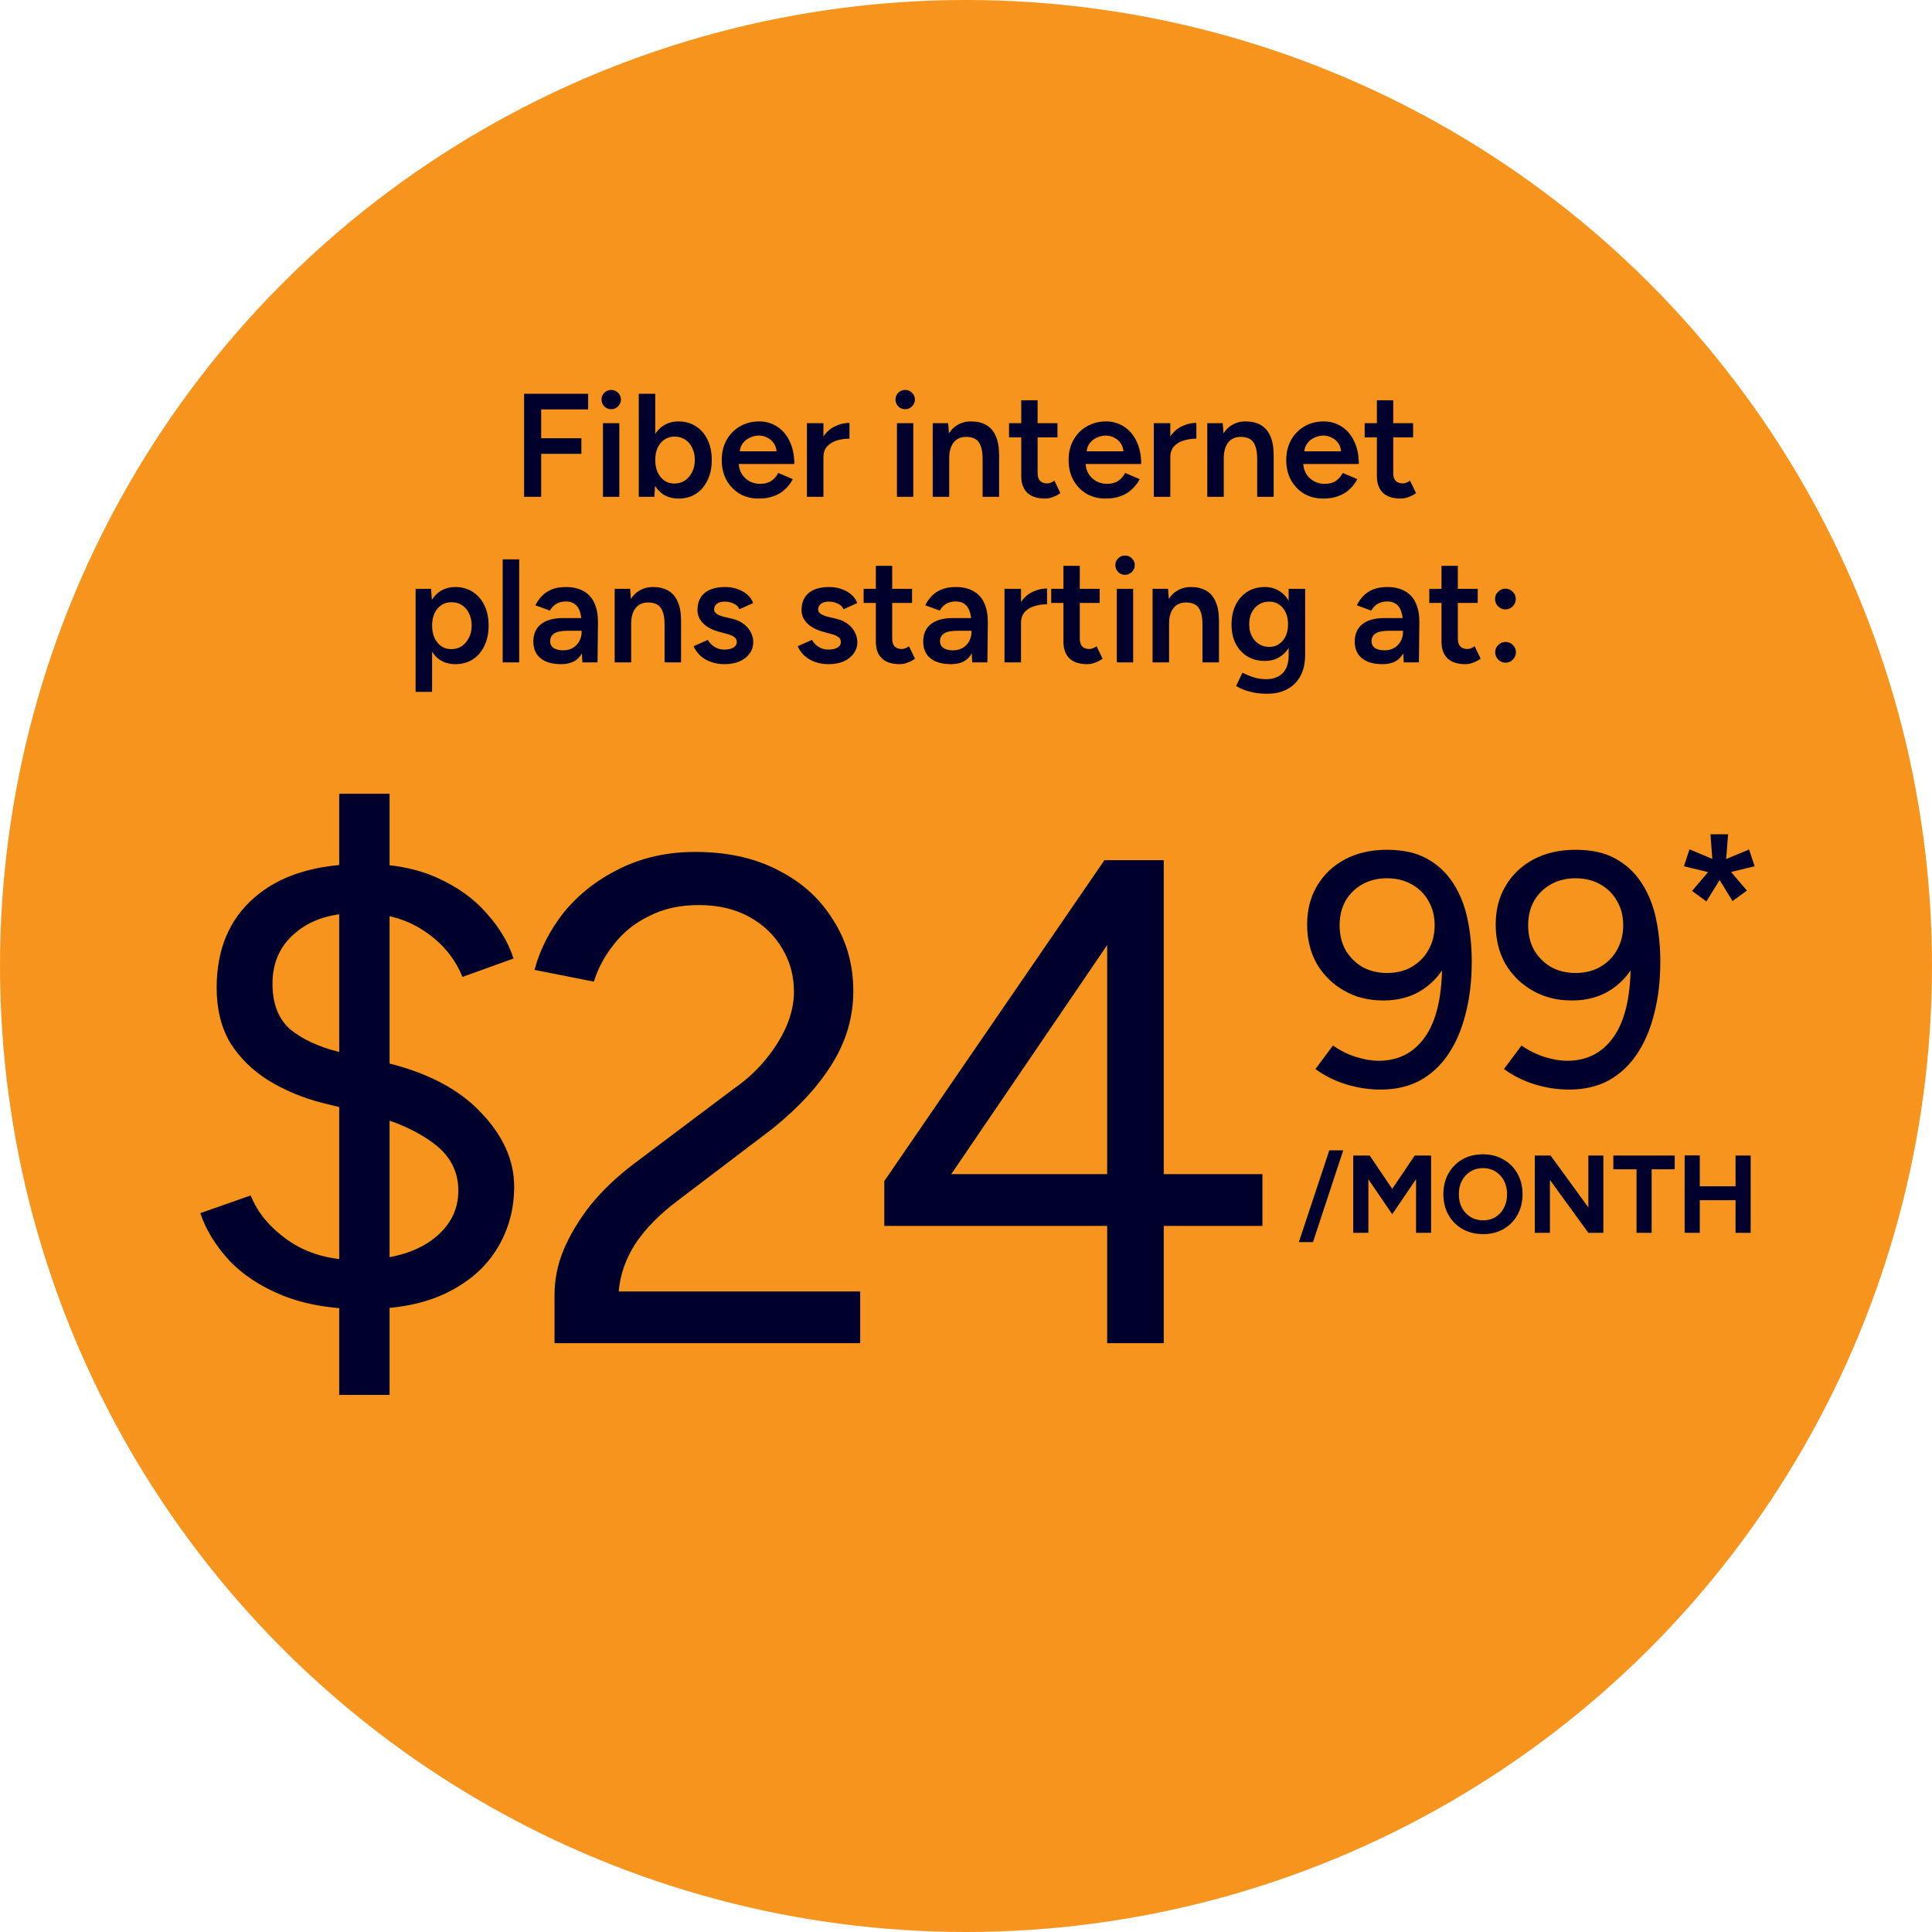
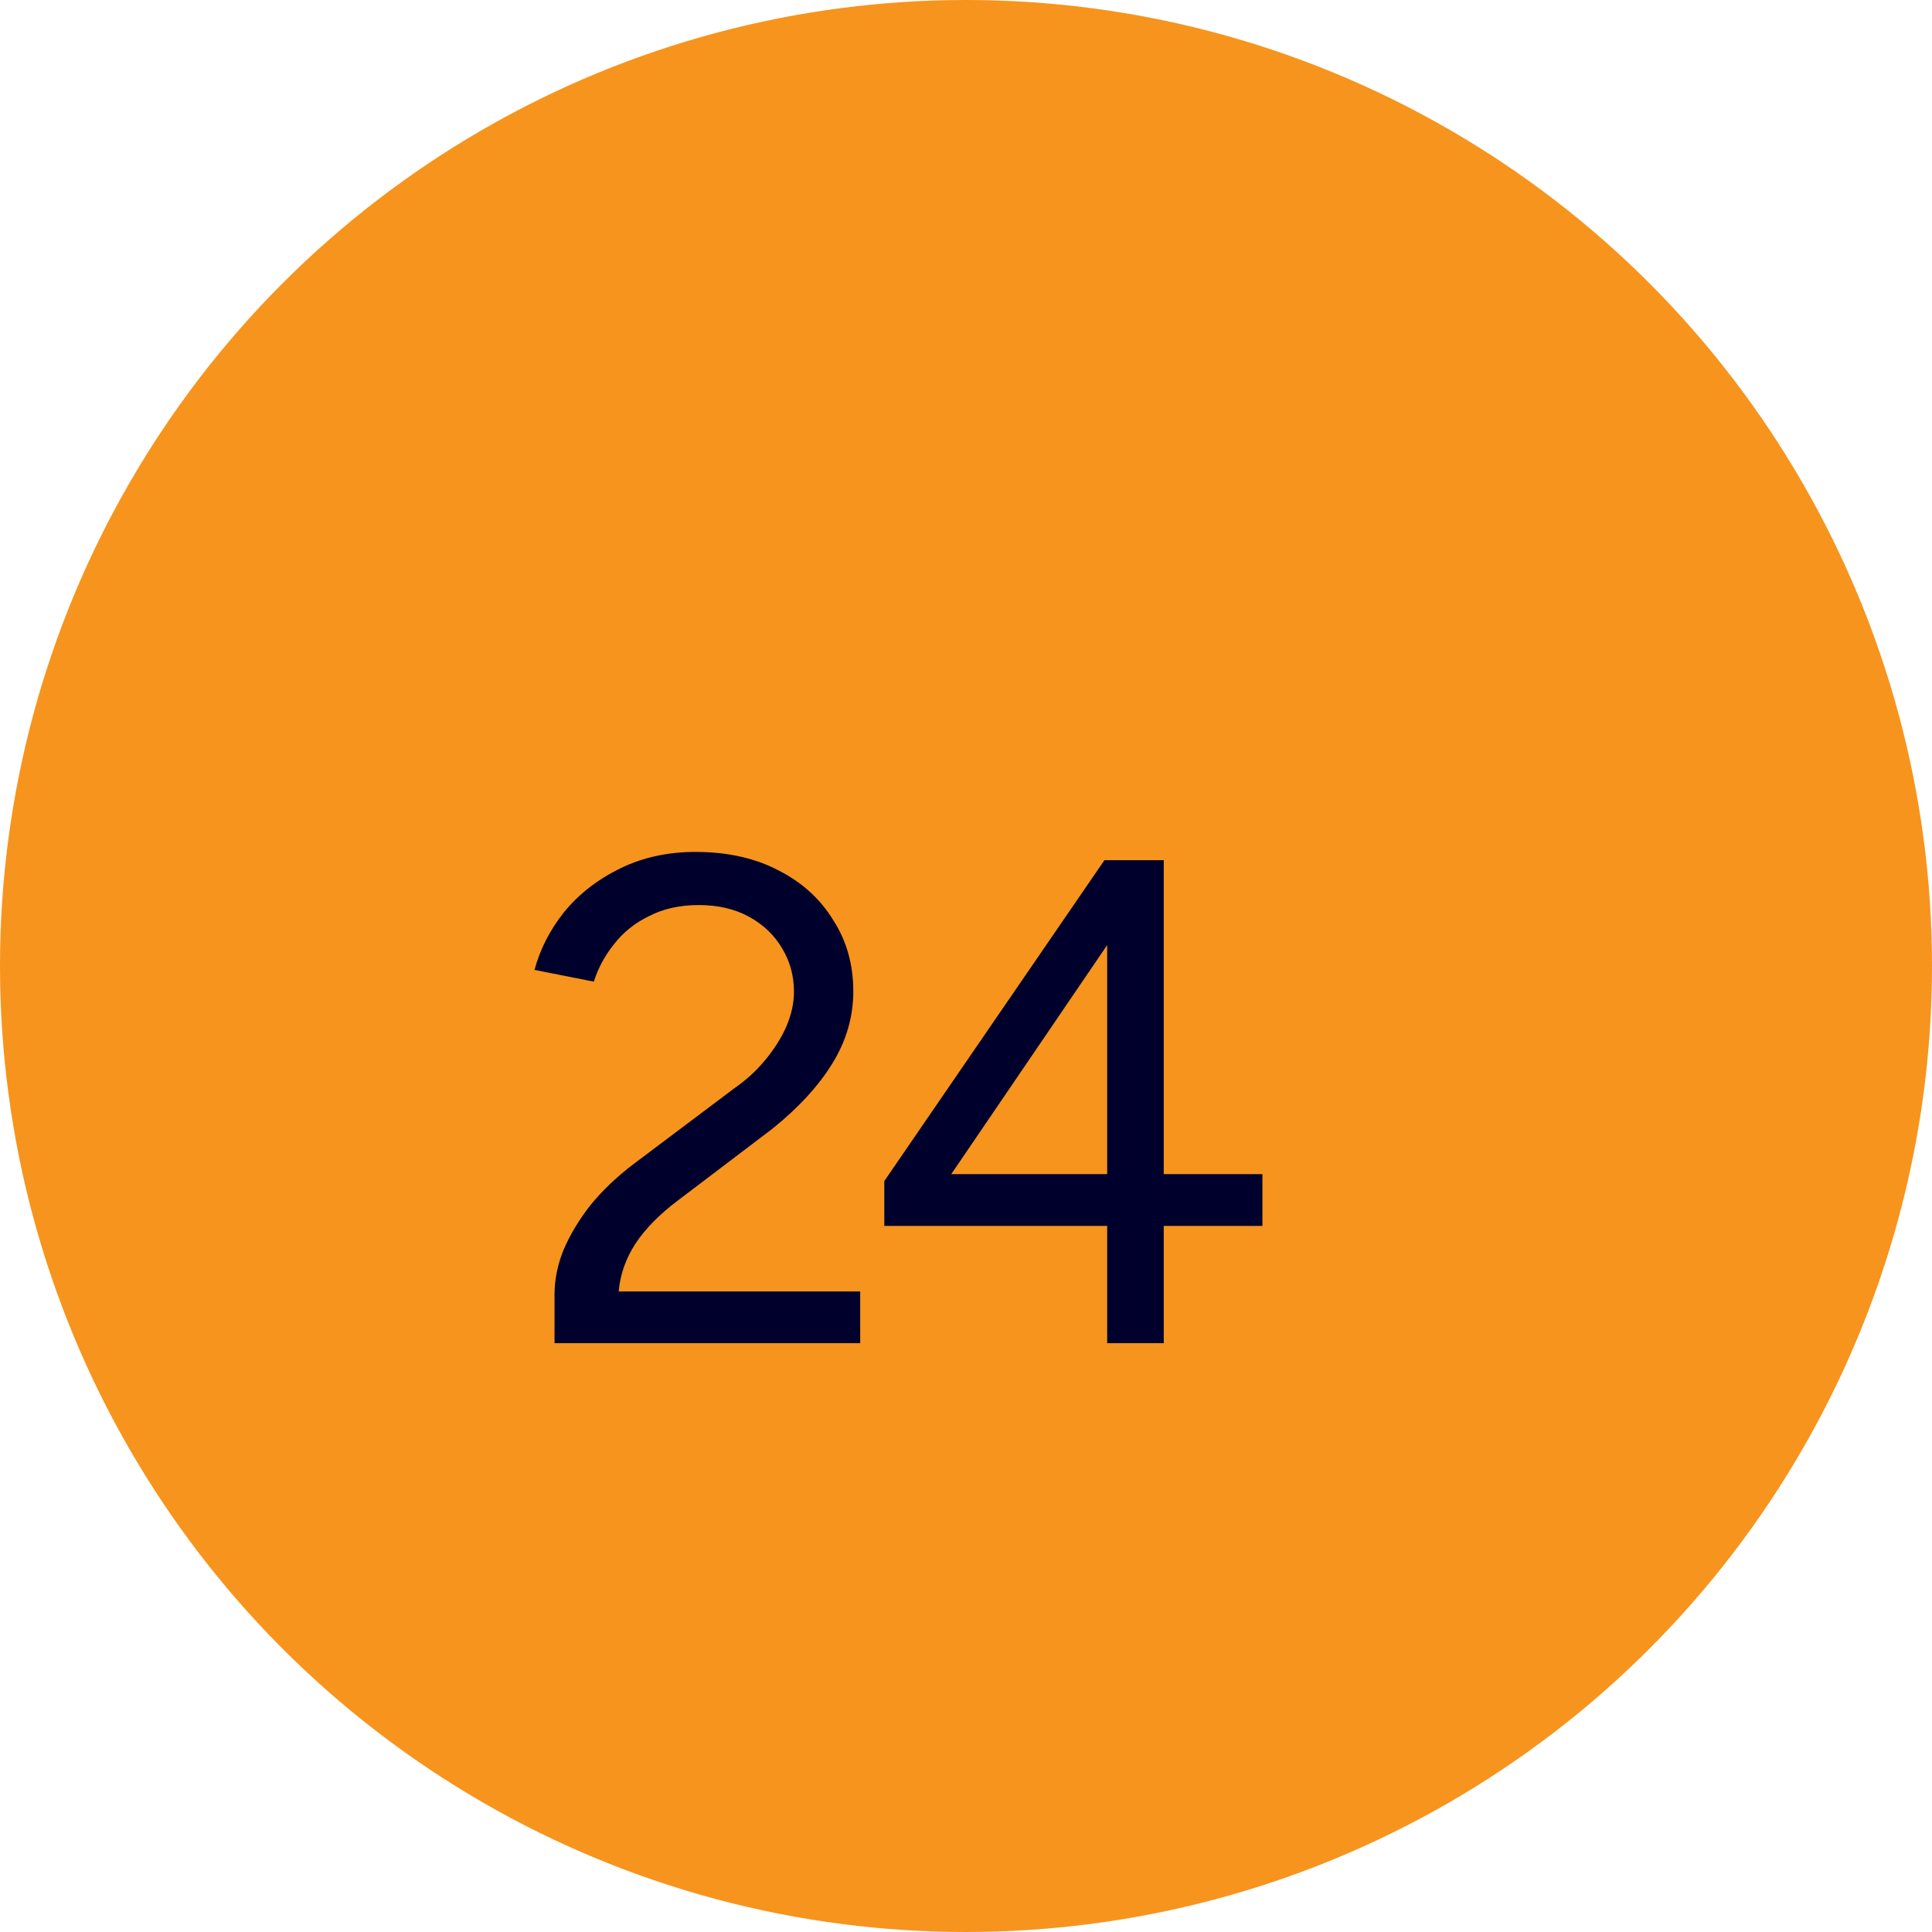
<svg xmlns="http://www.w3.org/2000/svg" width="210" height="210" viewBox="0 0 210 210" fill="none">
  <circle cx="105" cy="105" r="105" fill="#F7941D" />
  <path d="M60.275 146V140.75C60.275 139.1 60.6 137.475 61.25 135.875C61.95 134.225 62.925 132.6 64.175 131C65.475 129.4 67.05 127.9 68.9 126.5L79.775 118.325C81.075 117.425 82.2 116.4 83.15 115.25C84.15 114.05 84.925 112.825 85.475 111.575C86.025 110.275 86.3 109.025 86.3 107.825C86.3 106.075 85.875 104.5 85.025 103.1C84.175 101.65 82.975 100.5 81.425 99.65C79.875 98.8 78.05 98.375 75.95 98.375C73.9 98.375 72.1 98.775 70.55 99.575C69 100.325 67.725 101.35 66.725 102.65C65.725 103.9 65 105.25 64.55 106.7L58.1 105.425C58.7 103.175 59.775 101.075 61.325 99.125C62.925 97.175 64.95 95.6 67.4 94.4C69.85 93.2 72.575 92.6 75.575 92.6C79.075 92.6 82.1 93.275 84.65 94.625C87.2 95.925 89.175 97.725 90.575 100.025C92.025 102.275 92.75 104.85 92.75 107.75C92.75 110.5 92 113.1 90.5 115.55C89 118 86.825 120.375 83.975 122.675L73.7 130.475C71.7 131.975 70.15 133.55 69.05 135.2C68 136.85 67.4 138.575 67.25 140.375H93.5V146H60.275ZM120.345 146V133.25H96.12V128.375L120.045 93.5H126.495V127.625H137.22V133.25H126.495V146H120.345ZM103.395 127.625H120.345V102.725L103.395 127.625Z" fill="#00002D" />
-   <path d="M150.756 92.368C152.508 92.368 153.96 92.692 155.112 93.34C156.288 93.988 157.236 94.876 157.956 96.004C158.676 97.108 159.192 98.392 159.504 99.856C159.816 101.32 159.972 102.88 159.972 104.536C159.972 106.624 159.744 108.532 159.288 110.26C158.856 111.964 158.22 113.428 157.38 114.652C156.564 115.852 155.544 116.788 154.32 117.46C153.096 118.108 151.68 118.432 150.072 118.432C148.8 118.432 147.54 118.24 146.292 117.856C145.068 117.472 143.964 116.92 142.98 116.2L144.888 113.644C145.632 114.172 146.448 114.58 147.336 114.868C148.224 115.156 149.064 115.3 149.856 115.3C152.136 115.3 153.888 114.328 155.112 112.384C156.336 110.44 156.876 107.464 156.732 103.456L157.488 104.068C156.912 105.484 156 106.624 154.752 107.488C153.528 108.328 152.064 108.748 150.36 108.748C148.752 108.748 147.324 108.388 146.076 107.668C144.828 106.948 143.844 105.976 143.124 104.752C142.428 103.504 142.08 102.088 142.08 100.504C142.08 98.896 142.44 97.492 143.16 96.292C143.88 95.068 144.888 94.108 146.184 93.412C147.504 92.716 149.028 92.368 150.756 92.368ZM150.756 95.464C149.772 95.464 148.884 95.68 148.092 96.112C147.324 96.544 146.712 97.144 146.256 97.912C145.824 98.68 145.608 99.568 145.608 100.576C145.608 101.584 145.824 102.484 146.256 103.276C146.712 104.044 147.324 104.656 148.092 105.112C148.884 105.544 149.772 105.76 150.756 105.76C151.764 105.76 152.652 105.544 153.42 105.112C154.212 104.656 154.824 104.044 155.256 103.276C155.712 102.484 155.94 101.584 155.94 100.576C155.94 99.568 155.712 98.68 155.256 97.912C154.824 97.144 154.212 96.544 153.42 96.112C152.652 95.68 151.764 95.464 150.756 95.464ZM171.252 92.368C173.004 92.368 174.456 92.692 175.608 93.34C176.784 93.988 177.732 94.876 178.452 96.004C179.172 97.108 179.688 98.392 180 99.856C180.312 101.32 180.468 102.88 180.468 104.536C180.468 106.624 180.24 108.532 179.784 110.26C179.352 111.964 178.716 113.428 177.876 114.652C177.06 115.852 176.04 116.788 174.816 117.46C173.592 118.108 172.176 118.432 170.568 118.432C169.296 118.432 168.036 118.24 166.788 117.856C165.564 117.472 164.46 116.92 163.476 116.2L165.384 113.644C166.128 114.172 166.944 114.58 167.832 114.868C168.72 115.156 169.56 115.3 170.352 115.3C172.632 115.3 174.384 114.328 175.608 112.384C176.832 110.44 177.372 107.464 177.228 103.456L177.984 104.068C177.408 105.484 176.496 106.624 175.248 107.488C174.024 108.328 172.56 108.748 170.856 108.748C169.248 108.748 167.82 108.388 166.572 107.668C165.324 106.948 164.34 105.976 163.62 104.752C162.924 103.504 162.576 102.088 162.576 100.504C162.576 98.896 162.936 97.492 163.656 96.292C164.376 95.068 165.384 94.108 166.68 93.412C168 92.716 169.524 92.368 171.252 92.368ZM171.252 95.464C170.268 95.464 169.38 95.68 168.588 96.112C167.82 96.544 167.208 97.144 166.752 97.912C166.32 98.68 166.104 99.568 166.104 100.576C166.104 101.584 166.32 102.484 166.752 103.276C167.208 104.044 167.82 104.656 168.588 105.112C169.38 105.544 170.268 105.76 171.252 105.76C172.26 105.76 173.148 105.544 173.916 105.112C174.708 104.656 175.32 104.044 175.752 103.276C176.208 102.484 176.436 101.584 176.436 100.576C176.436 99.568 176.208 98.68 175.752 97.912C175.32 97.144 174.708 96.544 173.916 96.112C173.148 95.68 172.26 95.464 171.252 95.464Z" fill="#00002D" />
-   <path d="M141.18 135.008L144.492 125.036H146.004L142.716 135.008H141.18ZM147.092 134V125.6H148.88L151.328 129.224L153.776 125.6H155.552V134H153.92V128.168L151.328 131.984L148.736 128.18V134H147.092ZM161.221 134.144C160.373 134.144 159.621 133.96 158.965 133.592C158.317 133.216 157.809 132.704 157.441 132.056C157.073 131.4 156.889 130.652 156.889 129.812C156.889 128.956 157.073 128.204 157.441 127.556C157.809 126.9 158.313 126.388 158.953 126.02C159.601 125.652 160.345 125.468 161.185 125.468C162.033 125.468 162.777 125.656 163.417 126.032C164.065 126.4 164.573 126.912 164.941 127.568C165.309 128.216 165.493 128.964 165.493 129.812C165.493 130.652 165.309 131.4 164.941 132.056C164.581 132.704 164.077 133.216 163.429 133.592C162.789 133.96 162.053 134.144 161.221 134.144ZM161.221 132.644C161.733 132.644 162.181 132.524 162.565 132.284C162.957 132.036 163.261 131.7 163.477 131.276C163.701 130.852 163.813 130.364 163.813 129.812C163.813 129.252 163.701 128.76 163.477 128.336C163.253 127.912 162.945 127.58 162.553 127.34C162.161 127.092 161.705 126.968 161.185 126.968C160.681 126.968 160.229 127.092 159.829 127.34C159.437 127.58 159.129 127.912 158.905 128.336C158.681 128.76 158.569 129.252 158.569 129.812C158.569 130.364 158.681 130.852 158.905 131.276C159.129 131.7 159.441 132.036 159.841 132.284C160.241 132.524 160.701 132.644 161.221 132.644ZM166.826 134V125.6H168.542L172.646 131.24V125.6H174.278V134H172.646L168.47 128.252V134H166.826ZM177.883 134V127.1H175.363V125.6H182.035V127.1H179.527V134H177.883ZM188.647 134V125.6H190.291V134H188.647ZM183.115 134V125.588H184.759V134H183.115ZM184.339 130.46V128.948H189.427V130.46H184.339Z" fill="#00002D" />
-   <path d="M39.534 142.298C36.13 142.298 33.195 141.805 30.728 140.818C28.311 139.831 26.362 138.549 24.882 136.97C23.402 135.342 22.366 133.64 21.774 131.864L27.25 129.94C27.99 131.815 29.347 133.443 31.32 134.824C33.293 136.205 35.711 136.921 38.572 136.97C42.075 136.97 44.813 136.279 46.786 134.898C48.809 133.467 49.82 131.642 49.82 129.422C49.82 127.301 48.907 125.574 47.082 124.242C45.306 122.91 42.987 121.874 40.126 121.134L35.02 119.876C32.899 119.333 30.95 118.519 29.174 117.434C27.447 116.349 26.066 114.992 25.03 113.364C24.043 111.687 23.55 109.689 23.55 107.37C23.55 103.177 24.931 99.896 27.694 97.528C30.457 95.111 34.428 93.902 39.608 93.902C42.617 93.902 45.232 94.395 47.452 95.382C49.672 96.369 51.473 97.651 52.854 99.23C54.285 100.809 55.271 102.461 55.814 104.188L50.264 106.186C49.425 104.114 48.019 102.437 46.046 101.154C44.122 99.871 41.779 99.23 39.016 99.23C36.105 99.23 33.811 99.945 32.134 101.376C30.457 102.757 29.618 104.607 29.618 106.926C29.618 109.097 30.259 110.749 31.542 111.884C32.874 112.969 34.625 113.783 36.796 114.326L41.976 115.51C46.465 116.595 49.894 118.396 52.262 120.912C54.679 123.428 55.888 126.117 55.888 128.978C55.888 131.445 55.271 133.689 54.038 135.712C52.805 137.735 50.979 139.338 48.562 140.522C46.145 141.706 43.135 142.298 39.534 142.298ZM36.87 151.622V86.28H42.346V151.622H36.87Z" fill="#00002D" />
-   <path d="M56.969 54V42.8H63.929V44.496H58.825V47.632H63.193V49.328H58.825V54H56.969ZM65.541 54V46H67.317V54H65.541ZM66.438 44.48C66.15 44.48 65.899 44.379 65.686 44.176C65.483 43.963 65.382 43.712 65.382 43.424C65.382 43.136 65.483 42.891 65.686 42.688C65.899 42.485 66.15 42.384 66.438 42.384C66.725 42.384 66.971 42.485 67.174 42.688C67.387 42.891 67.493 43.136 67.493 43.424C67.493 43.712 67.387 43.963 67.174 44.176C66.971 44.379 66.725 44.48 66.438 44.48ZM69.43 54V42.8H71.222V52.512L71.126 54H69.43ZM73.749 54.192C73.078 54.192 72.496 54.021 72.005 53.68C71.525 53.328 71.157 52.837 70.901 52.208C70.645 51.579 70.517 50.843 70.517 50C70.517 49.147 70.645 48.411 70.901 47.792C71.157 47.163 71.525 46.677 72.005 46.336C72.496 45.984 73.078 45.808 73.749 45.808C74.475 45.808 75.104 45.984 75.638 46.336C76.181 46.677 76.603 47.163 76.901 47.792C77.211 48.411 77.365 49.147 77.365 50C77.365 50.843 77.211 51.579 76.901 52.208C76.603 52.837 76.181 53.328 75.638 53.68C75.104 54.021 74.475 54.192 73.749 54.192ZM73.302 52.56C73.728 52.56 74.107 52.453 74.438 52.24C74.768 52.016 75.029 51.712 75.222 51.328C75.424 50.944 75.525 50.501 75.525 50C75.525 49.499 75.43 49.056 75.237 48.672C75.056 48.288 74.8 47.989 74.469 47.776C74.139 47.563 73.755 47.456 73.317 47.456C72.912 47.456 72.549 47.563 72.23 47.776C71.909 47.989 71.659 48.288 71.478 48.672C71.307 49.056 71.222 49.499 71.222 50C71.222 50.501 71.307 50.944 71.478 51.328C71.659 51.712 71.904 52.016 72.213 52.24C72.534 52.453 72.896 52.56 73.302 52.56ZM82.466 54.192C81.688 54.192 80.994 54.016 80.386 53.664C79.789 53.301 79.314 52.805 78.962 52.176C78.621 51.547 78.45 50.821 78.45 50C78.45 49.179 78.626 48.453 78.978 47.824C79.33 47.195 79.81 46.704 80.418 46.352C81.037 45.989 81.741 45.808 82.53 45.808C83.245 45.808 83.89 45.995 84.466 46.368C85.042 46.731 85.496 47.259 85.826 47.952C86.168 48.645 86.338 49.472 86.338 50.432H80.05L80.29 50.208C80.29 50.699 80.397 51.125 80.61 51.488C80.824 51.84 81.106 52.112 81.458 52.304C81.81 52.496 82.2 52.592 82.626 52.592C83.117 52.592 83.522 52.485 83.842 52.272C84.162 52.048 84.413 51.76 84.594 51.408L86.178 52.08C85.954 52.507 85.666 52.88 85.314 53.2C84.973 53.52 84.562 53.765 84.082 53.936C83.613 54.107 83.074 54.192 82.466 54.192ZM80.402 49.28L80.146 49.056H84.658L84.418 49.28C84.418 48.843 84.322 48.485 84.13 48.208C83.938 47.92 83.693 47.707 83.394 47.568C83.106 47.419 82.802 47.344 82.482 47.344C82.162 47.344 81.842 47.419 81.522 47.568C81.202 47.707 80.936 47.92 80.722 48.208C80.509 48.485 80.402 48.843 80.402 49.28ZM88.895 49.744C88.895 48.88 89.06 48.171 89.391 47.616C89.721 47.061 90.148 46.651 90.671 46.384C91.204 46.107 91.759 45.968 92.335 45.968V47.68C91.844 47.68 91.38 47.749 90.943 47.888C90.516 48.016 90.169 48.229 89.903 48.528C89.636 48.827 89.503 49.221 89.503 49.712L88.895 49.744ZM87.711 54V46H89.503V54H87.711ZM97.495 54V46H99.271V54H97.495ZM98.391 44.48C98.103 44.48 97.852 44.379 97.639 44.176C97.436 43.963 97.335 43.712 97.335 43.424C97.335 43.136 97.436 42.891 97.639 42.688C97.852 42.485 98.103 42.384 98.391 42.384C98.679 42.384 98.924 42.485 99.127 42.688C99.34 42.891 99.447 43.136 99.447 43.424C99.447 43.712 99.34 43.963 99.127 44.176C98.924 44.379 98.679 44.48 98.391 44.48ZM101.383 54V46H103.063L103.175 47.472V54H101.383ZM106.807 54V49.904H108.599V54H106.807ZM106.807 49.904C106.807 49.264 106.732 48.773 106.583 48.432C106.444 48.08 106.241 47.835 105.975 47.696C105.719 47.557 105.415 47.488 105.063 47.488C104.465 47.477 104.001 47.675 103.671 48.08C103.34 48.485 103.175 49.067 103.175 49.824H102.503C102.503 48.981 102.625 48.261 102.871 47.664C103.116 47.056 103.468 46.597 103.927 46.288C104.385 45.968 104.929 45.808 105.559 45.808C106.199 45.808 106.743 45.936 107.191 46.192C107.649 46.448 107.996 46.848 108.231 47.392C108.476 47.925 108.599 48.624 108.599 49.488V49.904H106.807ZM113.598 54.192C112.755 54.192 112.11 53.984 111.662 53.568C111.225 53.141 111.006 52.533 111.006 51.744V43.504H112.782V51.408C112.782 51.781 112.867 52.064 113.038 52.256C113.219 52.448 113.481 52.544 113.822 52.544C113.929 52.544 114.046 52.523 114.174 52.48C114.302 52.437 114.446 52.357 114.606 52.24L115.262 53.6C114.985 53.792 114.707 53.936 114.43 54.032C114.153 54.139 113.875 54.192 113.598 54.192ZM109.678 47.536V46H114.942V47.536H109.678ZM120.169 54.192C119.391 54.192 118.697 54.016 118.089 53.664C117.492 53.301 117.017 52.805 116.665 52.176C116.324 51.547 116.153 50.821 116.153 50C116.153 49.179 116.329 48.453 116.681 47.824C117.033 47.195 117.513 46.704 118.121 46.352C118.74 45.989 119.444 45.808 120.233 45.808C120.948 45.808 121.593 45.995 122.169 46.368C122.745 46.731 123.199 47.259 123.529 47.952C123.871 48.645 124.041 49.472 124.041 50.432H117.753L117.993 50.208C117.993 50.699 118.1 51.125 118.313 51.488C118.527 51.84 118.809 52.112 119.161 52.304C119.513 52.496 119.903 52.592 120.329 52.592C120.82 52.592 121.225 52.485 121.545 52.272C121.865 52.048 122.116 51.76 122.297 51.408L123.881 52.08C123.657 52.507 123.369 52.88 123.017 53.2C122.676 53.52 122.265 53.765 121.785 53.936C121.316 54.107 120.777 54.192 120.169 54.192ZM118.105 49.28L117.849 49.056H122.361L122.121 49.28C122.121 48.843 122.025 48.485 121.833 48.208C121.641 47.92 121.396 47.707 121.097 47.568C120.809 47.419 120.505 47.344 120.185 47.344C119.865 47.344 119.545 47.419 119.225 47.568C118.905 47.707 118.639 47.92 118.425 48.208C118.212 48.485 118.105 48.843 118.105 49.28ZM126.598 49.744C126.598 48.88 126.763 48.171 127.094 47.616C127.425 47.061 127.851 46.651 128.374 46.384C128.907 46.107 129.462 45.968 130.038 45.968V47.68C129.547 47.68 129.083 47.749 128.646 47.888C128.219 48.016 127.873 48.229 127.606 48.528C127.339 48.827 127.206 49.221 127.206 49.712L126.598 49.744ZM125.414 54V46H127.206V54H125.414ZM131.226 54V46H132.906L133.018 47.472V54H131.226ZM136.65 54V49.904H138.442V54H136.65ZM136.65 49.904C136.65 49.264 136.576 48.773 136.426 48.432C136.288 48.08 136.085 47.835 135.818 47.696C135.562 47.557 135.258 47.488 134.906 47.488C134.309 47.477 133.845 47.675 133.514 48.08C133.184 48.485 133.018 49.067 133.018 49.824H132.346C132.346 48.981 132.469 48.261 132.714 47.664C132.96 47.056 133.312 46.597 133.77 46.288C134.229 45.968 134.773 45.808 135.402 45.808C136.042 45.808 136.586 45.936 137.034 46.192C137.493 46.448 137.84 46.848 138.074 47.392C138.32 47.925 138.442 48.624 138.442 49.488V49.904H136.65ZM143.826 54.192C143.047 54.192 142.354 54.016 141.746 53.664C141.148 53.301 140.674 52.805 140.322 52.176C139.98 51.547 139.81 50.821 139.81 50C139.81 49.179 139.986 48.453 140.338 47.824C140.69 47.195 141.17 46.704 141.778 46.352C142.396 45.989 143.1 45.808 143.89 45.808C144.604 45.808 145.25 45.995 145.826 46.368C146.402 46.731 146.855 47.259 147.186 47.952C147.527 48.645 147.698 49.472 147.698 50.432H141.41L141.65 50.208C141.65 50.699 141.756 51.125 141.97 51.488C142.183 51.84 142.466 52.112 142.818 52.304C143.17 52.496 143.559 52.592 143.986 52.592C144.476 52.592 144.882 52.485 145.202 52.272C145.522 52.048 145.772 51.76 145.954 51.408L147.538 52.08C147.314 52.507 147.026 52.88 146.674 53.2C146.332 53.52 145.922 53.765 145.442 53.936C144.972 54.107 144.434 54.192 143.826 54.192ZM141.762 49.28L141.506 49.056H146.018L145.778 49.28C145.778 48.843 145.682 48.485 145.49 48.208C145.298 47.92 145.052 47.707 144.754 47.568C144.466 47.419 144.162 47.344 143.842 47.344C143.522 47.344 143.202 47.419 142.882 47.568C142.562 47.707 142.295 47.92 142.082 48.208C141.868 48.485 141.762 48.843 141.762 49.28ZM152.254 54.192C151.411 54.192 150.766 53.984 150.318 53.568C149.881 53.141 149.662 52.533 149.662 51.744V43.504H151.438V51.408C151.438 51.781 151.523 52.064 151.694 52.256C151.875 52.448 152.137 52.544 152.478 52.544C152.585 52.544 152.702 52.523 152.83 52.48C152.958 52.437 153.102 52.357 153.262 52.24L153.918 53.6C153.641 53.792 153.363 53.936 153.086 54.032C152.809 54.139 152.531 54.192 152.254 54.192ZM148.334 47.536V46H153.598V47.536H148.334ZM45.174 75.2V64H46.854L46.966 65.472V75.2H45.174ZM49.494 72.192C48.822 72.192 48.24 72.021 47.75 71.68C47.27 71.328 46.902 70.837 46.646 70.208C46.39 69.579 46.262 68.843 46.262 68C46.262 67.147 46.39 66.411 46.646 65.792C46.902 65.163 47.27 64.677 47.75 64.336C48.24 63.984 48.822 63.808 49.494 63.808C50.219 63.808 50.848 63.984 51.382 64.336C51.926 64.677 52.347 65.163 52.646 65.792C52.955 66.411 53.11 67.147 53.11 68C53.11 68.843 52.955 69.579 52.646 70.208C52.347 70.837 51.926 71.328 51.382 71.68C50.848 72.021 50.219 72.192 49.494 72.192ZM49.046 70.56C49.472 70.56 49.851 70.453 50.182 70.24C50.512 70.016 50.774 69.712 50.966 69.328C51.168 68.944 51.27 68.501 51.27 68C51.27 67.499 51.174 67.056 50.982 66.672C50.8 66.288 50.544 65.989 50.214 65.776C49.883 65.563 49.499 65.456 49.062 65.456C48.656 65.456 48.294 65.563 47.974 65.776C47.654 65.989 47.403 66.288 47.222 66.672C47.051 67.056 46.966 67.499 46.966 68C46.966 68.501 47.051 68.944 47.222 69.328C47.403 69.712 47.648 70.016 47.958 70.24C48.278 70.453 48.64 70.56 49.046 70.56ZM54.64 72V60.8H56.432V72H54.64ZM63.302 72L63.222 70.496V67.888C63.222 67.344 63.163 66.891 63.046 66.528C62.939 66.155 62.758 65.872 62.502 65.68C62.256 65.477 61.926 65.376 61.51 65.376C61.126 65.376 60.79 65.456 60.502 65.616C60.214 65.776 59.968 66.027 59.766 66.368L58.198 65.792C58.368 65.44 58.592 65.115 58.87 64.816C59.158 64.507 59.515 64.261 59.942 64.08C60.379 63.899 60.902 63.808 61.51 63.808C62.288 63.808 62.939 63.963 63.462 64.272C63.984 64.571 64.368 65.003 64.614 65.568C64.87 66.133 64.998 66.816 64.998 67.616L64.95 72H63.302ZM60.998 72.192C60.038 72.192 59.291 71.979 58.758 71.552C58.235 71.125 57.974 70.523 57.974 69.744C57.974 68.912 58.251 68.277 58.806 67.84C59.371 67.403 60.155 67.184 61.158 67.184H63.302V68.56H61.734C61.019 68.56 60.518 68.661 60.23 68.864C59.942 69.056 59.798 69.333 59.798 69.696C59.798 70.005 59.92 70.251 60.166 70.432C60.422 70.603 60.774 70.688 61.222 70.688C61.627 70.688 61.979 70.597 62.278 70.416C62.576 70.235 62.806 69.995 62.966 69.696C63.136 69.397 63.222 69.061 63.222 68.688H63.75C63.75 69.776 63.531 70.635 63.094 71.264C62.656 71.883 61.958 72.192 60.998 72.192ZM66.812 72V64H68.492L68.604 65.472V72H66.812ZM72.236 72V67.904H74.028V72H72.236ZM72.236 67.904C72.236 67.264 72.162 66.773 72.012 66.432C71.874 66.08 71.671 65.835 71.404 65.696C71.148 65.557 70.844 65.488 70.492 65.488C69.895 65.477 69.431 65.675 69.1 66.08C68.77 66.485 68.604 67.067 68.604 67.824H67.932C67.932 66.981 68.055 66.261 68.3 65.664C68.546 65.056 68.898 64.597 69.356 64.288C69.815 63.968 70.359 63.808 70.988 63.808C71.628 63.808 72.172 63.936 72.62 64.192C73.079 64.448 73.426 64.848 73.66 65.392C73.906 65.925 74.028 66.624 74.028 67.488V67.904H72.236ZM78.756 72.192C78.222 72.192 77.732 72.112 77.284 71.952C76.836 71.792 76.452 71.568 76.132 71.28C75.812 70.981 75.566 70.635 75.396 70.24L76.948 69.552C77.108 69.851 77.342 70.101 77.652 70.304C77.972 70.507 78.324 70.608 78.708 70.608C79.124 70.608 79.454 70.539 79.7 70.4C79.956 70.251 80.084 70.048 80.084 69.792C80.084 69.547 79.988 69.36 79.796 69.232C79.604 69.093 79.332 68.981 78.98 68.896L78.228 68.688C77.47 68.496 76.878 68.192 76.452 67.776C76.025 67.349 75.812 66.864 75.812 66.32C75.812 65.52 76.068 64.901 76.58 64.464C77.102 64.027 77.849 63.808 78.82 63.808C79.31 63.808 79.758 63.883 80.164 64.032C80.58 64.171 80.937 64.373 81.236 64.64C81.534 64.896 81.742 65.2 81.86 65.552L80.372 66.224C80.265 65.957 80.062 65.755 79.764 65.616C79.465 65.467 79.134 65.392 78.772 65.392C78.409 65.392 78.126 65.472 77.924 65.632C77.721 65.781 77.62 65.995 77.62 66.272C77.62 66.432 77.71 66.581 77.892 66.72C78.073 66.848 78.334 66.955 78.676 67.04L79.62 67.264C80.142 67.392 80.569 67.595 80.9 67.872C81.23 68.139 81.476 68.443 81.636 68.784C81.796 69.115 81.876 69.451 81.876 69.792C81.876 70.272 81.737 70.693 81.46 71.056C81.193 71.419 80.825 71.701 80.356 71.904C79.886 72.096 79.353 72.192 78.756 72.192ZM90.068 72.192C89.535 72.192 89.044 72.112 88.596 71.952C88.148 71.792 87.764 71.568 87.444 71.28C87.124 70.981 86.879 70.635 86.708 70.24L88.26 69.552C88.42 69.851 88.655 70.101 88.964 70.304C89.284 70.507 89.636 70.608 90.02 70.608C90.436 70.608 90.767 70.539 91.012 70.4C91.268 70.251 91.396 70.048 91.396 69.792C91.396 69.547 91.3 69.36 91.108 69.232C90.916 69.093 90.644 68.981 90.292 68.896L89.54 68.688C88.783 68.496 88.191 68.192 87.764 67.776C87.337 67.349 87.124 66.864 87.124 66.32C87.124 65.52 87.38 64.901 87.892 64.464C88.415 64.027 89.161 63.808 90.132 63.808C90.623 63.808 91.071 63.883 91.476 64.032C91.892 64.171 92.249 64.373 92.548 64.64C92.847 64.896 93.055 65.2 93.172 65.552L91.684 66.224C91.577 65.957 91.375 65.755 91.076 65.616C90.777 65.467 90.447 65.392 90.084 65.392C89.721 65.392 89.439 65.472 89.236 65.632C89.033 65.781 88.932 65.995 88.932 66.272C88.932 66.432 89.023 66.581 89.204 66.72C89.385 66.848 89.647 66.955 89.988 67.04L90.932 67.264C91.455 67.392 91.881 67.595 92.212 67.872C92.543 68.139 92.788 68.443 92.948 68.784C93.108 69.115 93.188 69.451 93.188 69.792C93.188 70.272 93.049 70.693 92.772 71.056C92.505 71.419 92.137 71.701 91.668 71.904C91.199 72.096 90.665 72.192 90.068 72.192ZM97.793 72.192C96.951 72.192 96.305 71.984 95.857 71.568C95.42 71.141 95.201 70.533 95.201 69.744V61.504H96.977V69.408C96.977 69.781 97.062 70.064 97.233 70.256C97.415 70.448 97.676 70.544 98.017 70.544C98.124 70.544 98.241 70.523 98.369 70.48C98.497 70.437 98.641 70.357 98.801 70.24L99.457 71.6C99.18 71.792 98.903 71.936 98.625 72.032C98.348 72.139 98.07 72.192 97.793 72.192ZM93.873 65.536V64H99.137V65.536H93.873ZM105.677 72L105.597 70.496V67.888C105.597 67.344 105.538 66.891 105.421 66.528C105.314 66.155 105.133 65.872 104.877 65.68C104.631 65.477 104.301 65.376 103.885 65.376C103.501 65.376 103.165 65.456 102.877 65.616C102.589 65.776 102.343 66.027 102.141 66.368L100.573 65.792C100.743 65.44 100.967 65.115 101.245 64.816C101.533 64.507 101.89 64.261 102.317 64.08C102.754 63.899 103.277 63.808 103.885 63.808C104.663 63.808 105.314 63.963 105.837 64.272C106.359 64.571 106.743 65.003 106.989 65.568C107.245 66.133 107.373 66.816 107.373 67.616L107.325 72H105.677ZM103.373 72.192C102.413 72.192 101.666 71.979 101.133 71.552C100.61 71.125 100.349 70.523 100.349 69.744C100.349 68.912 100.626 68.277 101.181 67.84C101.746 67.403 102.53 67.184 103.533 67.184H105.677V68.56H104.109C103.394 68.56 102.893 68.661 102.605 68.864C102.317 69.056 102.173 69.333 102.173 69.696C102.173 70.005 102.295 70.251 102.541 70.432C102.797 70.603 103.149 70.688 103.597 70.688C104.002 70.688 104.354 70.597 104.653 70.416C104.951 70.235 105.181 69.995 105.341 69.696C105.511 69.397 105.597 69.061 105.597 68.688H106.125C106.125 69.776 105.906 70.635 105.469 71.264C105.031 71.883 104.333 72.192 103.373 72.192ZM110.371 67.744C110.371 66.88 110.537 66.171 110.867 65.616C111.198 65.061 111.625 64.651 112.147 64.384C112.681 64.107 113.235 63.968 113.811 63.968V65.68C113.321 65.68 112.857 65.749 112.419 65.888C111.993 66.016 111.646 66.229 111.379 66.528C111.113 66.827 110.979 67.221 110.979 67.712L110.371 67.744ZM109.187 72V64H110.979V72H109.187ZM118.184 72.192C117.341 72.192 116.696 71.984 116.248 71.568C115.81 71.141 115.592 70.533 115.592 69.744V61.504H117.368V69.408C117.368 69.781 117.453 70.064 117.624 70.256C117.805 70.448 118.066 70.544 118.408 70.544C118.514 70.544 118.632 70.523 118.76 70.48C118.888 70.437 119.032 70.357 119.192 70.24L119.848 71.6C119.57 71.792 119.293 71.936 119.016 72.032C118.738 72.139 118.461 72.192 118.184 72.192ZM114.264 65.536V64H119.528V65.536H114.264ZM121.393 72V64H123.169V72H121.393ZM122.289 62.48C122.001 62.48 121.75 62.379 121.537 62.176C121.334 61.963 121.233 61.712 121.233 61.424C121.233 61.136 121.334 60.891 121.537 60.688C121.75 60.485 122.001 60.384 122.289 60.384C122.577 60.384 122.822 60.485 123.025 60.688C123.238 60.891 123.345 61.136 123.345 61.424C123.345 61.712 123.238 61.963 123.025 62.176C122.822 62.379 122.577 62.48 122.289 62.48ZM125.281 72V64H126.961L127.073 65.472V72H125.281ZM130.705 72V67.904H132.497V72H130.705ZM130.705 67.904C130.705 67.264 130.63 66.773 130.481 66.432C130.342 66.08 130.14 65.835 129.873 65.696C129.617 65.557 129.313 65.488 128.961 65.488C128.364 65.477 127.9 65.675 127.569 66.08C127.238 66.485 127.073 67.067 127.073 67.824H126.401C126.401 66.981 126.524 66.261 126.769 65.664C127.014 65.056 127.366 64.597 127.825 64.288C128.284 63.968 128.828 63.808 129.457 63.808C130.097 63.808 130.641 63.936 131.089 64.192C131.548 64.448 131.894 64.848 132.129 65.392C132.374 65.925 132.497 66.624 132.497 67.488V67.904H130.705ZM137.752 75.408C137.187 75.408 136.675 75.36 136.216 75.264C135.768 75.168 135.39 75.056 135.08 74.928C134.771 74.8 134.531 74.677 134.36 74.56L135.048 73.12C135.198 73.195 135.395 73.285 135.64 73.392C135.896 73.509 136.195 73.611 136.536 73.696C136.878 73.781 137.262 73.824 137.688 73.824C138.147 73.824 138.558 73.728 138.92 73.536C139.283 73.355 139.566 73.072 139.768 72.688C139.971 72.304 140.072 71.813 140.072 71.216V64H141.864V71.168C141.864 72.075 141.694 72.843 141.352 73.472C141.011 74.112 140.531 74.592 139.912 74.912C139.294 75.243 138.574 75.408 137.752 75.408ZM137.48 71.84C136.755 71.84 136.12 71.675 135.576 71.344C135.043 71.013 134.622 70.555 134.312 69.968C134.014 69.371 133.864 68.683 133.864 67.904C133.864 67.072 134.014 66.352 134.312 65.744C134.622 65.136 135.043 64.661 135.576 64.32C136.12 63.979 136.755 63.808 137.48 63.808C138.131 63.808 138.696 63.979 139.176 64.32C139.667 64.661 140.046 65.141 140.312 65.76C140.579 66.368 140.712 67.088 140.712 67.92C140.712 68.709 140.579 69.397 140.312 69.984C140.046 70.571 139.667 71.029 139.176 71.36C138.696 71.68 138.131 71.84 137.48 71.84ZM137.976 70.32C138.382 70.32 138.734 70.213 139.032 70C139.342 69.787 139.582 69.499 139.752 69.136C139.923 68.763 140.008 68.336 140.008 67.856C140.008 67.365 139.923 66.939 139.752 66.576C139.582 66.203 139.342 65.915 139.032 65.712C138.723 65.499 138.366 65.392 137.96 65.392C137.534 65.392 137.155 65.499 136.824 65.712C136.504 65.915 136.248 66.203 136.056 66.576C135.875 66.939 135.784 67.365 135.784 67.856C135.784 68.336 135.875 68.763 136.056 69.136C136.248 69.499 136.51 69.787 136.84 70C137.171 70.213 137.55 70.32 137.976 70.32ZM152.583 72L152.503 70.496V67.888C152.503 67.344 152.444 66.891 152.327 66.528C152.22 66.155 152.039 65.872 151.783 65.68C151.538 65.477 151.207 65.376 150.791 65.376C150.407 65.376 150.071 65.456 149.783 65.616C149.495 65.776 149.25 66.027 149.047 66.368L147.479 65.792C147.65 65.44 147.874 65.115 148.151 64.816C148.439 64.507 148.796 64.261 149.223 64.08C149.66 63.899 150.183 63.808 150.791 63.808C151.57 63.808 152.22 63.963 152.743 64.272C153.266 64.571 153.65 65.003 153.895 65.568C154.151 66.133 154.279 66.816 154.279 67.616L154.231 72H152.583ZM150.279 72.192C149.319 72.192 148.572 71.979 148.039 71.552C147.516 71.125 147.255 70.523 147.255 69.744C147.255 68.912 147.532 68.277 148.087 67.84C148.652 67.403 149.436 67.184 150.439 67.184H152.583V68.56H151.015C150.3 68.56 149.799 68.661 149.511 68.864C149.223 69.056 149.079 69.333 149.079 69.696C149.079 70.005 149.202 70.251 149.447 70.432C149.703 70.603 150.055 70.688 150.503 70.688C150.908 70.688 151.26 70.597 151.559 70.416C151.858 70.235 152.087 69.995 152.247 69.696C152.418 69.397 152.503 69.061 152.503 68.688H153.031C153.031 69.776 152.812 70.635 152.375 71.264C151.938 71.883 151.239 72.192 150.279 72.192ZM159.278 72.192C158.435 72.192 157.79 71.984 157.342 71.568C156.904 71.141 156.686 70.533 156.686 69.744V61.504H158.462V69.408C158.462 69.781 158.547 70.064 158.718 70.256C158.899 70.448 159.16 70.544 159.502 70.544C159.608 70.544 159.726 70.523 159.854 70.48C159.982 70.437 160.126 70.357 160.286 70.24L160.942 71.6C160.664 71.792 160.387 71.936 160.11 72.032C159.832 72.139 159.555 72.192 159.278 72.192ZM155.358 65.536V64H160.622V65.536H155.358ZM163.639 66.24C163.329 66.24 163.063 66.128 162.839 65.904C162.615 65.68 162.503 65.413 162.503 65.104C162.503 64.795 162.615 64.533 162.839 64.32C163.063 64.096 163.329 63.984 163.639 63.984C163.937 63.984 164.199 64.096 164.423 64.32C164.647 64.533 164.759 64.795 164.759 65.104C164.759 65.413 164.647 65.68 164.423 65.904C164.199 66.128 163.937 66.24 163.639 66.24ZM163.655 72.032C163.345 72.032 163.079 71.92 162.855 71.696C162.631 71.472 162.519 71.205 162.519 70.896C162.519 70.587 162.631 70.325 162.855 70.112C163.079 69.888 163.345 69.776 163.655 69.776C163.964 69.776 164.225 69.888 164.439 70.112C164.663 70.325 164.775 70.587 164.775 70.896C164.775 71.205 164.663 71.472 164.439 71.696C164.225 71.92 163.964 72.032 163.655 72.032Z" fill="#00002D" />
-   <path d="M188.32 97.94L186.36 94.76L187.46 93.96L189.88 96.8L188.32 97.94ZM185.48 97.98L183.92 96.84L186.34 94L187.44 94.8L185.48 97.98ZM186.66 95.04L183.04 94.16L183.64 92.32L187.08 93.76L186.66 95.04ZM186.2 94.4L185.92 90.68H187.84L187.54 94.4H186.2ZM187.08 95.04L186.68 93.76L190.12 92.34L190.72 94.16L187.08 95.04Z" fill="#00002D" />
</svg>